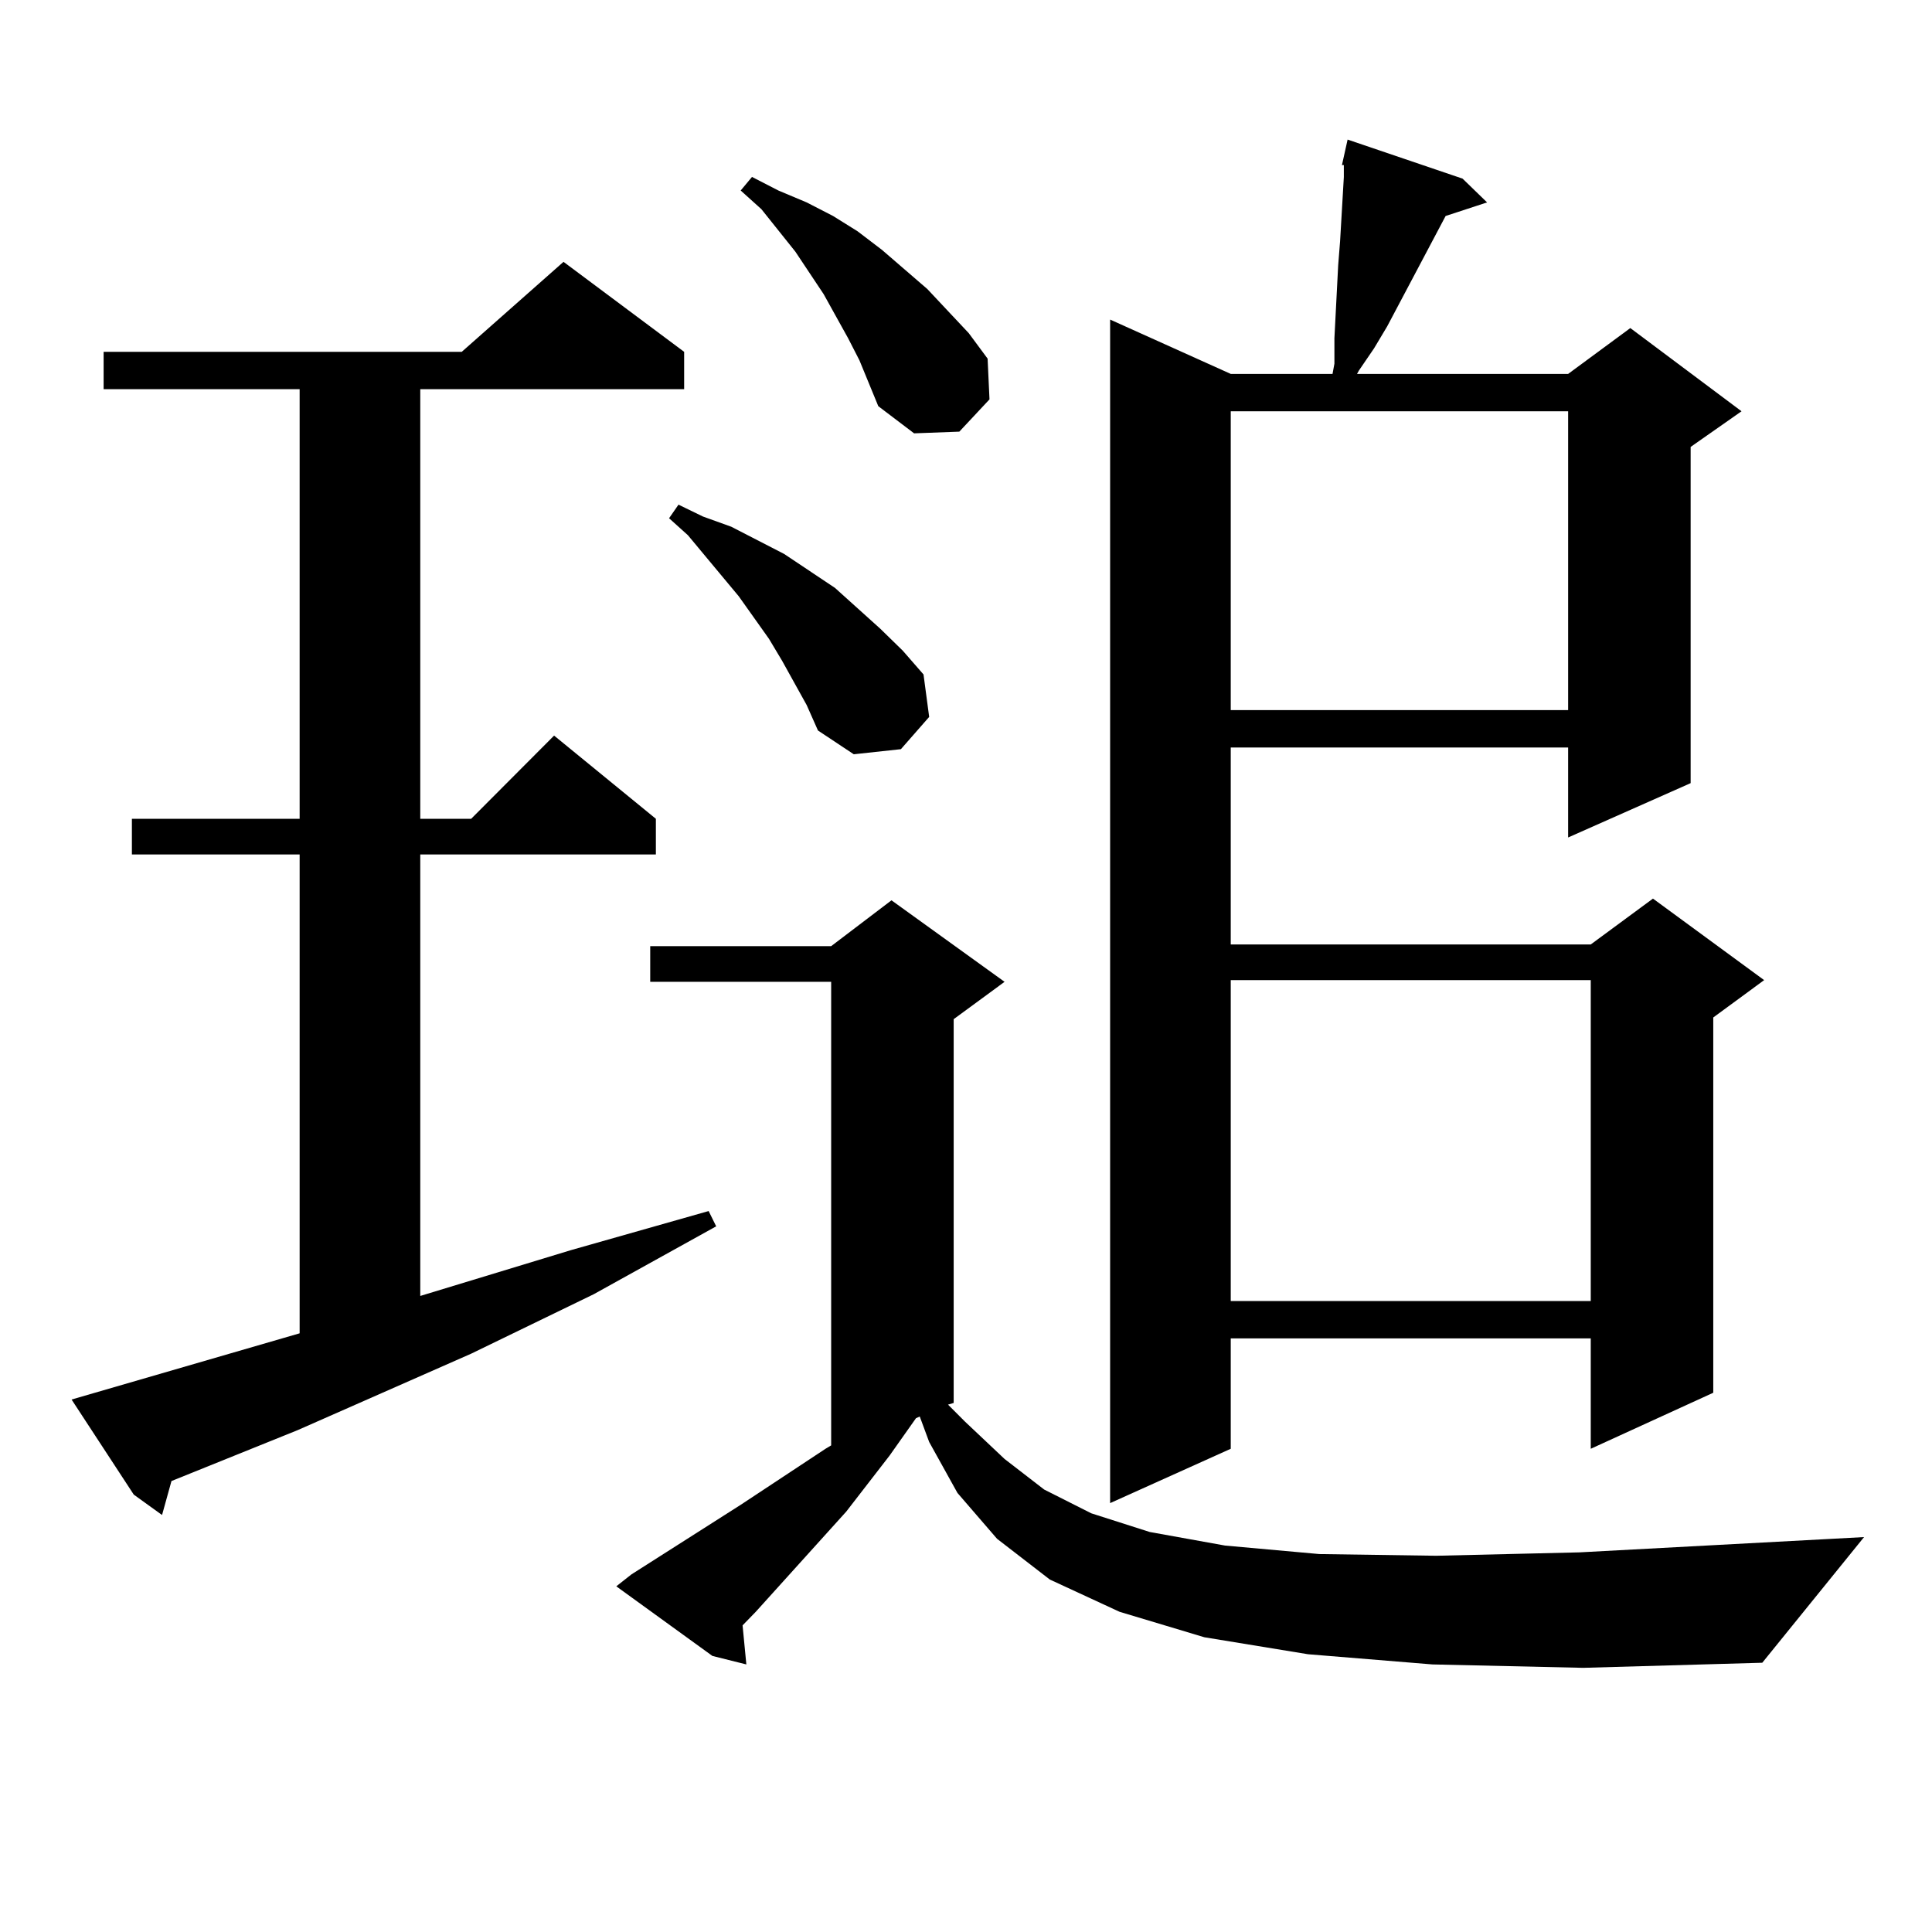
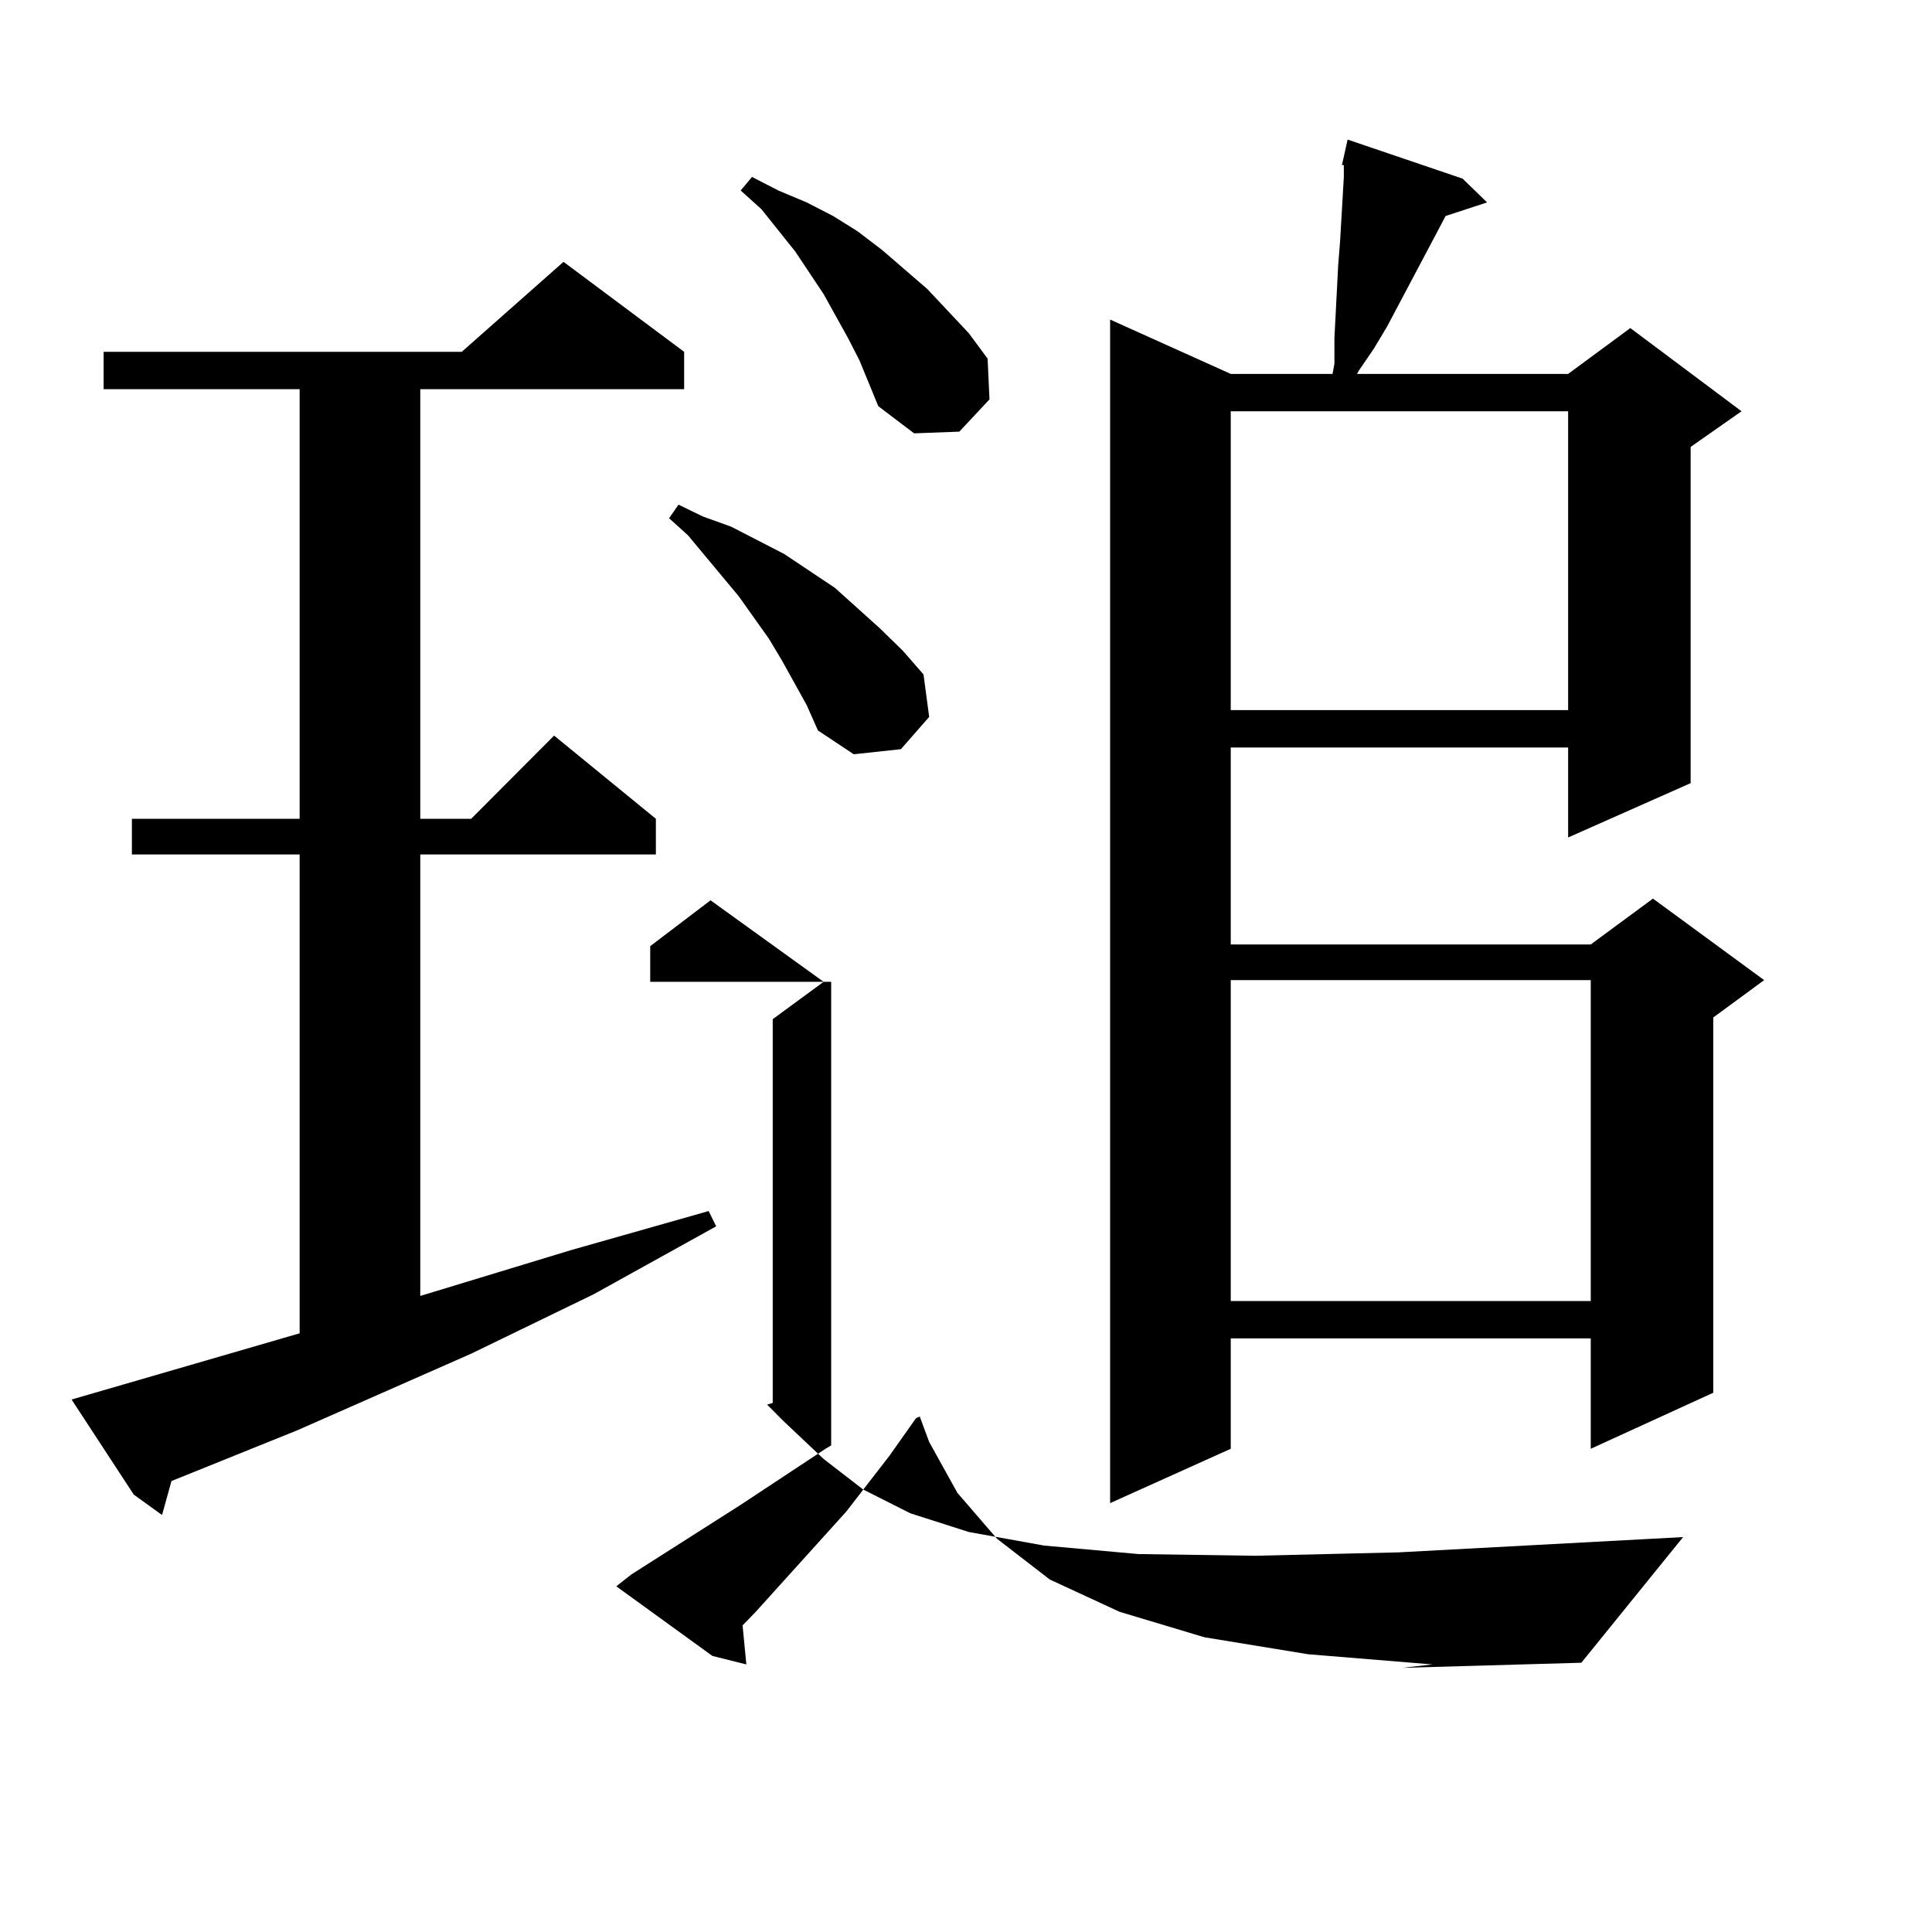
<svg xmlns="http://www.w3.org/2000/svg" version="1.1" id="图层_1" x="0px" y="0px" width="1000px" height="1000px" viewBox="0 0 1000 1000" enable-background="new 0 0 1000 1000" xml:space="preserve">
-   <path d="M37.048,724.395l118.046-34.277V442.266H68.267v-18.457h86.827V201.445H53.633v-19.336h185.361l52.682-46.582l62.438,46.582  v19.336H217.532v222.363h26.34l42.926-43.066l52.682,43.066v18.457H217.532v228.516l78.046-23.73l71.218-20.215l3.902,7.91  l-63.413,35.156l-63.413,30.762l-89.753,39.551l-65.364,26.367l-4.878,17.578l-14.634-10.547L37.048,724.395z M741.421,861.504  l-64.389-5.273l-53.657-8.789l-43.901-13.184l-36.097-16.699l-27.316-21.094l-20.487-23.73l-14.634-26.367l-4.878-13.184  l-1.951,0.879l-13.658,19.336l-22.438,29.004l-46.828,51.855l-6.829,7.031l1.951,20.215l-17.561-4.395l-49.755-36.035l7.805-6.152  l56.584-36.035l43.901-29.004l2.927-1.758V508.184h-93.656v-18.457h93.656l31.219-23.73l58.535,42.188l-26.341,19.336v198.633  l-2.927,0.879l8.78,8.789l20.487,19.336l20.487,15.82l24.39,12.305l30.243,9.668l39.023,7.031l48.779,4.395l60.486,0.879  l74.145-1.758l147.313-7.91l-52.682,65.039l-92.681,2.637L741.421,861.504z M417.526,364.922l-12.683-22.852l-6.829-11.426  l-15.609-21.973l-26.341-31.641l-9.756-8.789l4.878-7.031l12.683,6.152l14.634,5.273l13.658,7.031l13.658,7.031l26.341,17.578  l23.414,21.094l11.707,11.426l10.731,12.305l2.927,21.973l-14.634,16.699l-24.39,2.637l-18.536-12.305L417.526,364.922z   M438.989,175.078l-12.683-22.852l-14.634-21.973l-17.561-21.973l-10.731-9.668l5.854-7.031l13.658,7.031l14.634,6.152l13.658,7.031  l12.683,7.91l12.683,9.668l23.414,20.215l21.463,22.852l9.756,13.184l0.976,21.094l-15.609,16.699l-23.414,0.879l-18.536-14.063  l-9.756-23.73L438.989,175.078z M757.03,92.461l12.683,12.305l-21.463,7.031l-30.243,57.129l-6.829,11.426l-7.805,11.426  l-0.976,1.758h109.266l32.194-23.73l57.56,43.066l-26.341,18.457v174.023l-63.413,28.125v-46.582h-174.63v101.953H823.37  l32.194-23.73l57.56,42.188l-26.341,19.336v194.238l-63.413,29.004v-57.129H637.033v57.129l-62.438,28.125V165.41l62.438,28.125  h52.682l0.976-5.273v-13.184l1.951-37.793l0.976-12.305l1.951-33.398V85.43h-0.976l2.927-13.184L757.03,92.461z M637.033,212.871  v154.688h174.63V212.871H637.033z M637.033,507.305v166.113H823.37V507.305H637.033z" />
+   <path d="M37.048,724.395l118.046-34.277V442.266H68.267v-18.457h86.827V201.445H53.633v-19.336h185.361l52.682-46.582l62.438,46.582  v19.336H217.532v222.363h26.34l42.926-43.066l52.682,43.066v18.457H217.532v228.516l78.046-23.73l71.218-20.215l3.902,7.91  l-63.413,35.156l-63.413,30.762l-89.753,39.551l-65.364,26.367l-4.878,17.578l-14.634-10.547L37.048,724.395z M741.421,861.504  l-64.389-5.273l-53.657-8.789l-43.901-13.184l-36.097-16.699l-27.316-21.094l-20.487-23.73l-14.634-26.367l-4.878-13.184  l-1.951,0.879l-13.658,19.336l-22.438,29.004l-46.828,51.855l-6.829,7.031l1.951,20.215l-17.561-4.395l-49.755-36.035l7.805-6.152  l56.584-36.035l43.901-29.004l2.927-1.758V508.184h-93.656v-18.457l31.219-23.73l58.535,42.188l-26.341,19.336v198.633  l-2.927,0.879l8.78,8.789l20.487,19.336l20.487,15.82l24.39,12.305l30.243,9.668l39.023,7.031l48.779,4.395l60.486,0.879  l74.145-1.758l147.313-7.91l-52.682,65.039l-92.681,2.637L741.421,861.504z M417.526,364.922l-12.683-22.852l-6.829-11.426  l-15.609-21.973l-26.341-31.641l-9.756-8.789l4.878-7.031l12.683,6.152l14.634,5.273l13.658,7.031l13.658,7.031l26.341,17.578  l23.414,21.094l11.707,11.426l10.731,12.305l2.927,21.973l-14.634,16.699l-24.39,2.637l-18.536-12.305L417.526,364.922z   M438.989,175.078l-12.683-22.852l-14.634-21.973l-17.561-21.973l-10.731-9.668l5.854-7.031l13.658,7.031l14.634,6.152l13.658,7.031  l12.683,7.91l12.683,9.668l23.414,20.215l21.463,22.852l9.756,13.184l0.976,21.094l-15.609,16.699l-23.414,0.879l-18.536-14.063  l-9.756-23.73L438.989,175.078z M757.03,92.461l12.683,12.305l-21.463,7.031l-30.243,57.129l-6.829,11.426l-7.805,11.426  l-0.976,1.758h109.266l32.194-23.73l57.56,43.066l-26.341,18.457v174.023l-63.413,28.125v-46.582h-174.63v101.953H823.37  l32.194-23.73l57.56,42.188l-26.341,19.336v194.238l-63.413,29.004v-57.129H637.033v57.129l-62.438,28.125V165.41l62.438,28.125  h52.682l0.976-5.273v-13.184l1.951-37.793l0.976-12.305l1.951-33.398V85.43h-0.976l2.927-13.184L757.03,92.461z M637.033,212.871  v154.688h174.63V212.871H637.033z M637.033,507.305v166.113H823.37V507.305H637.033z" />
</svg>